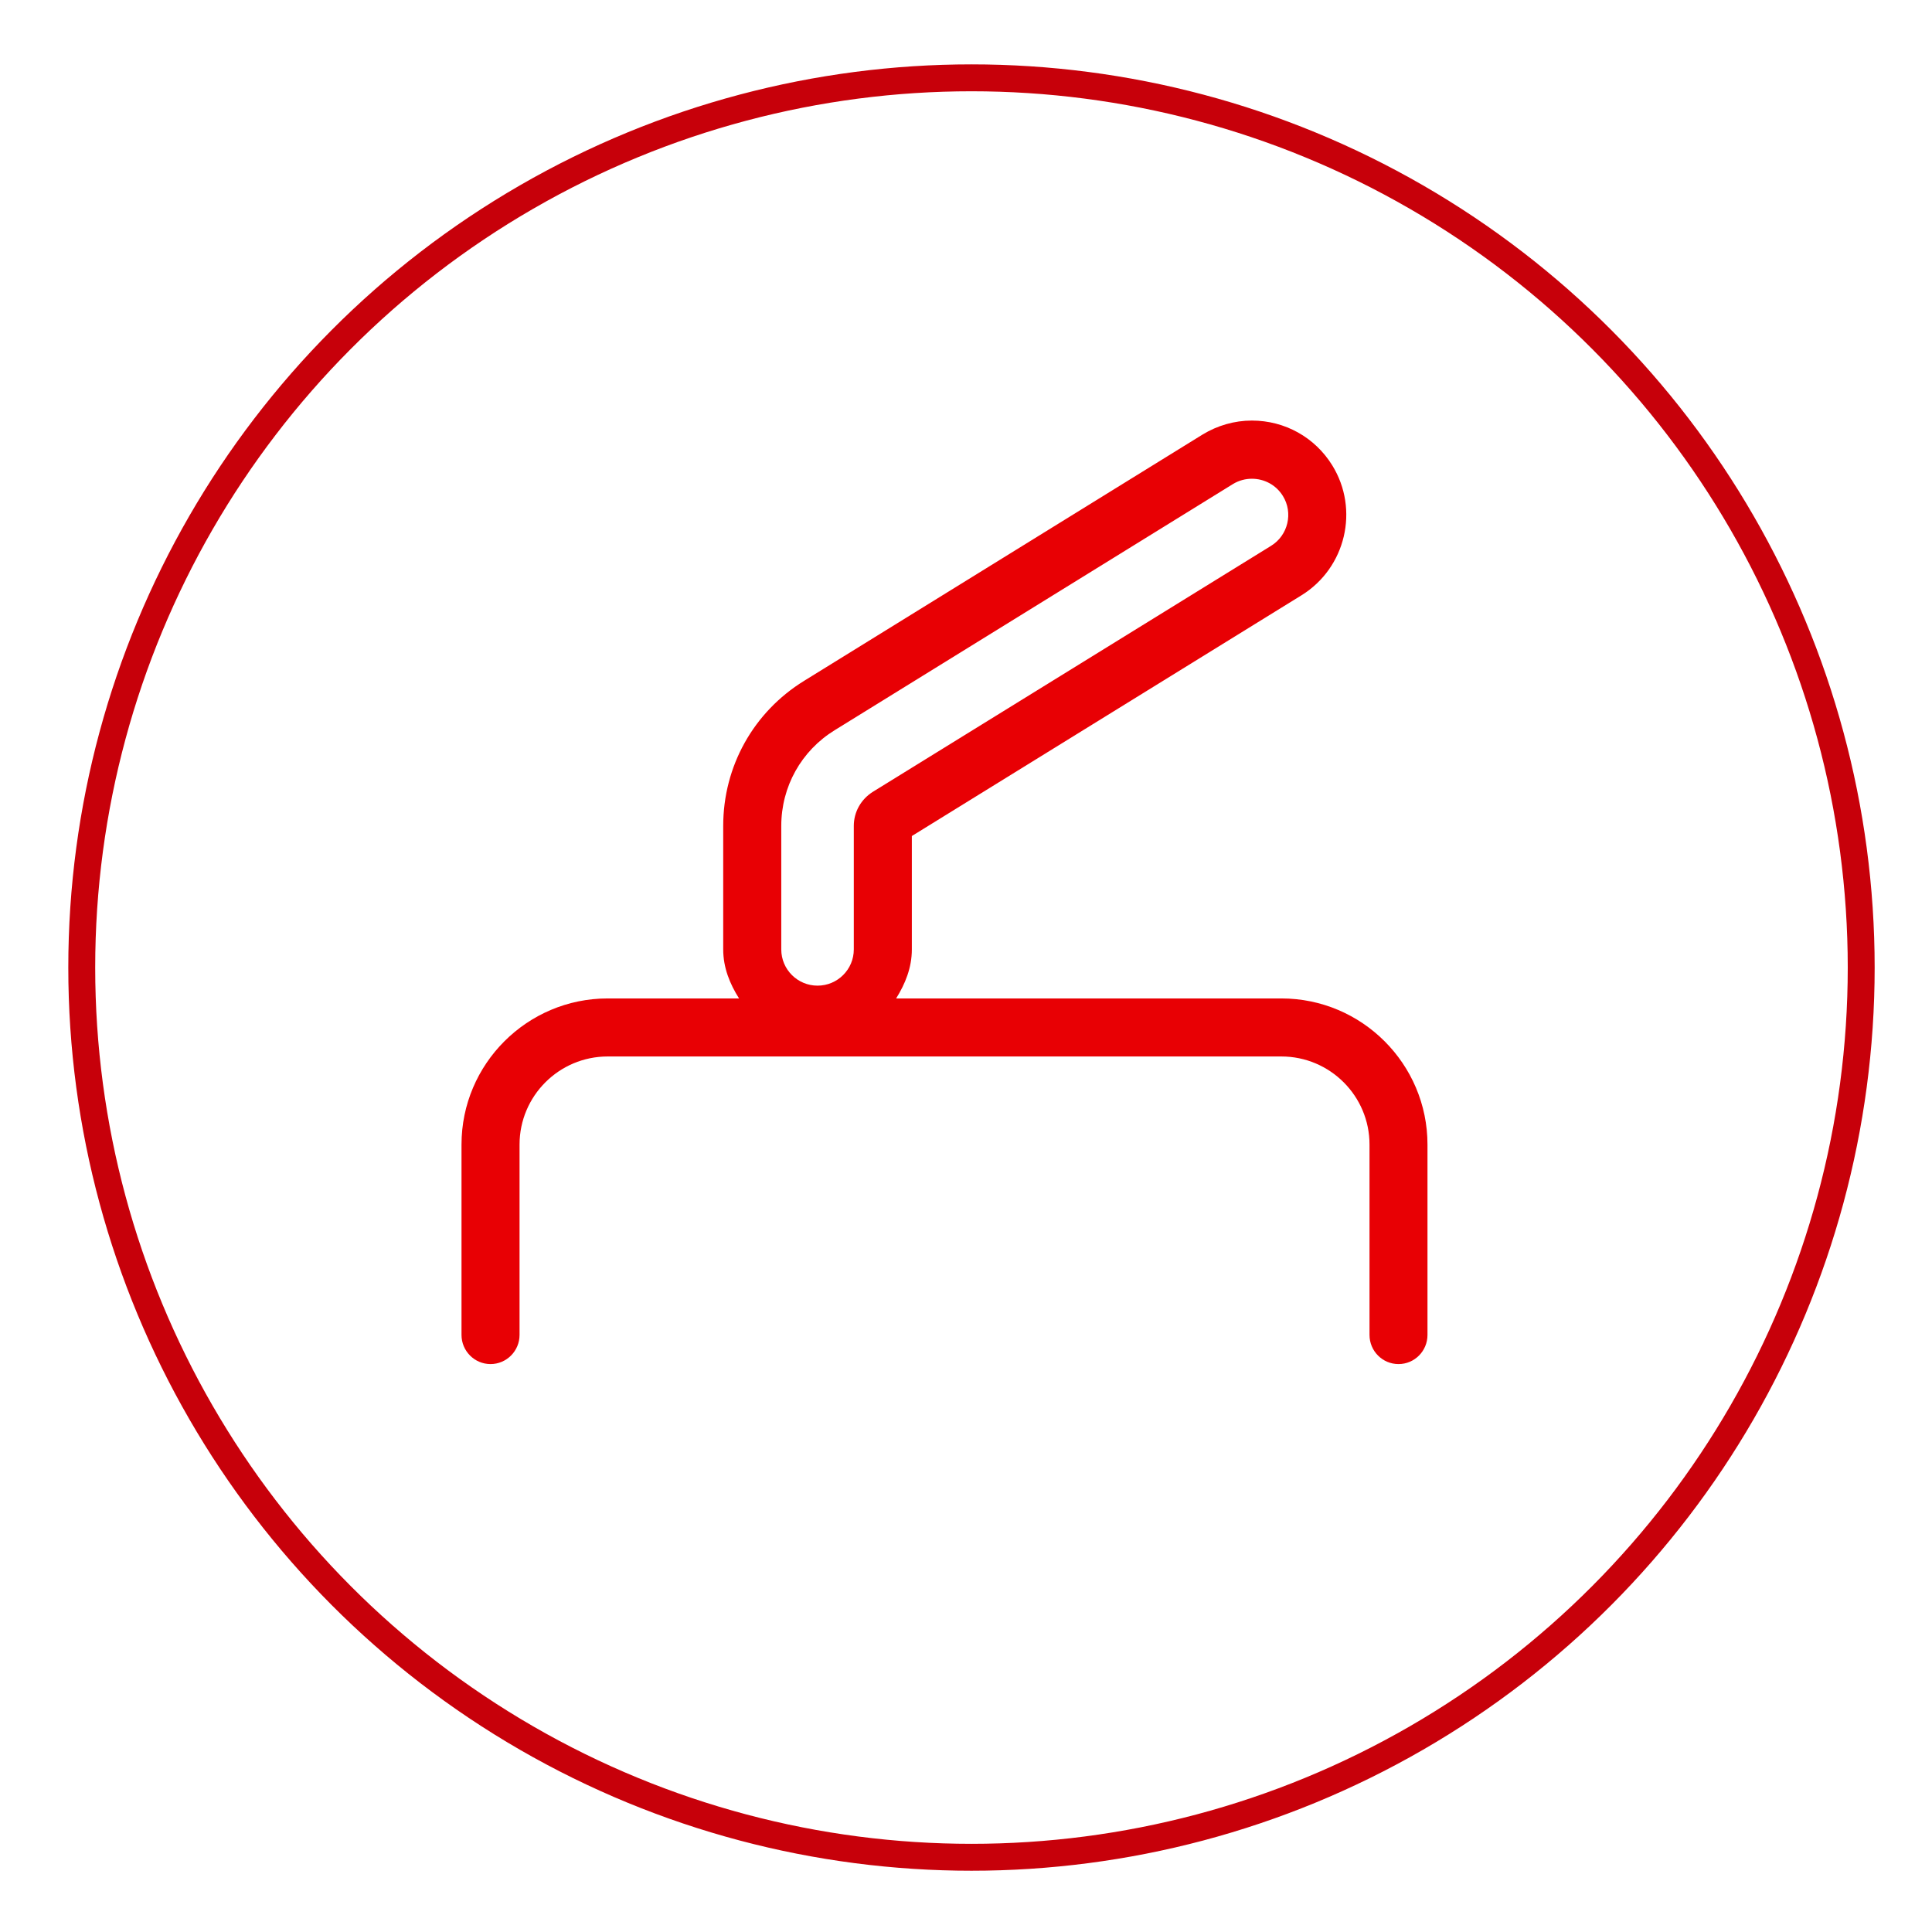
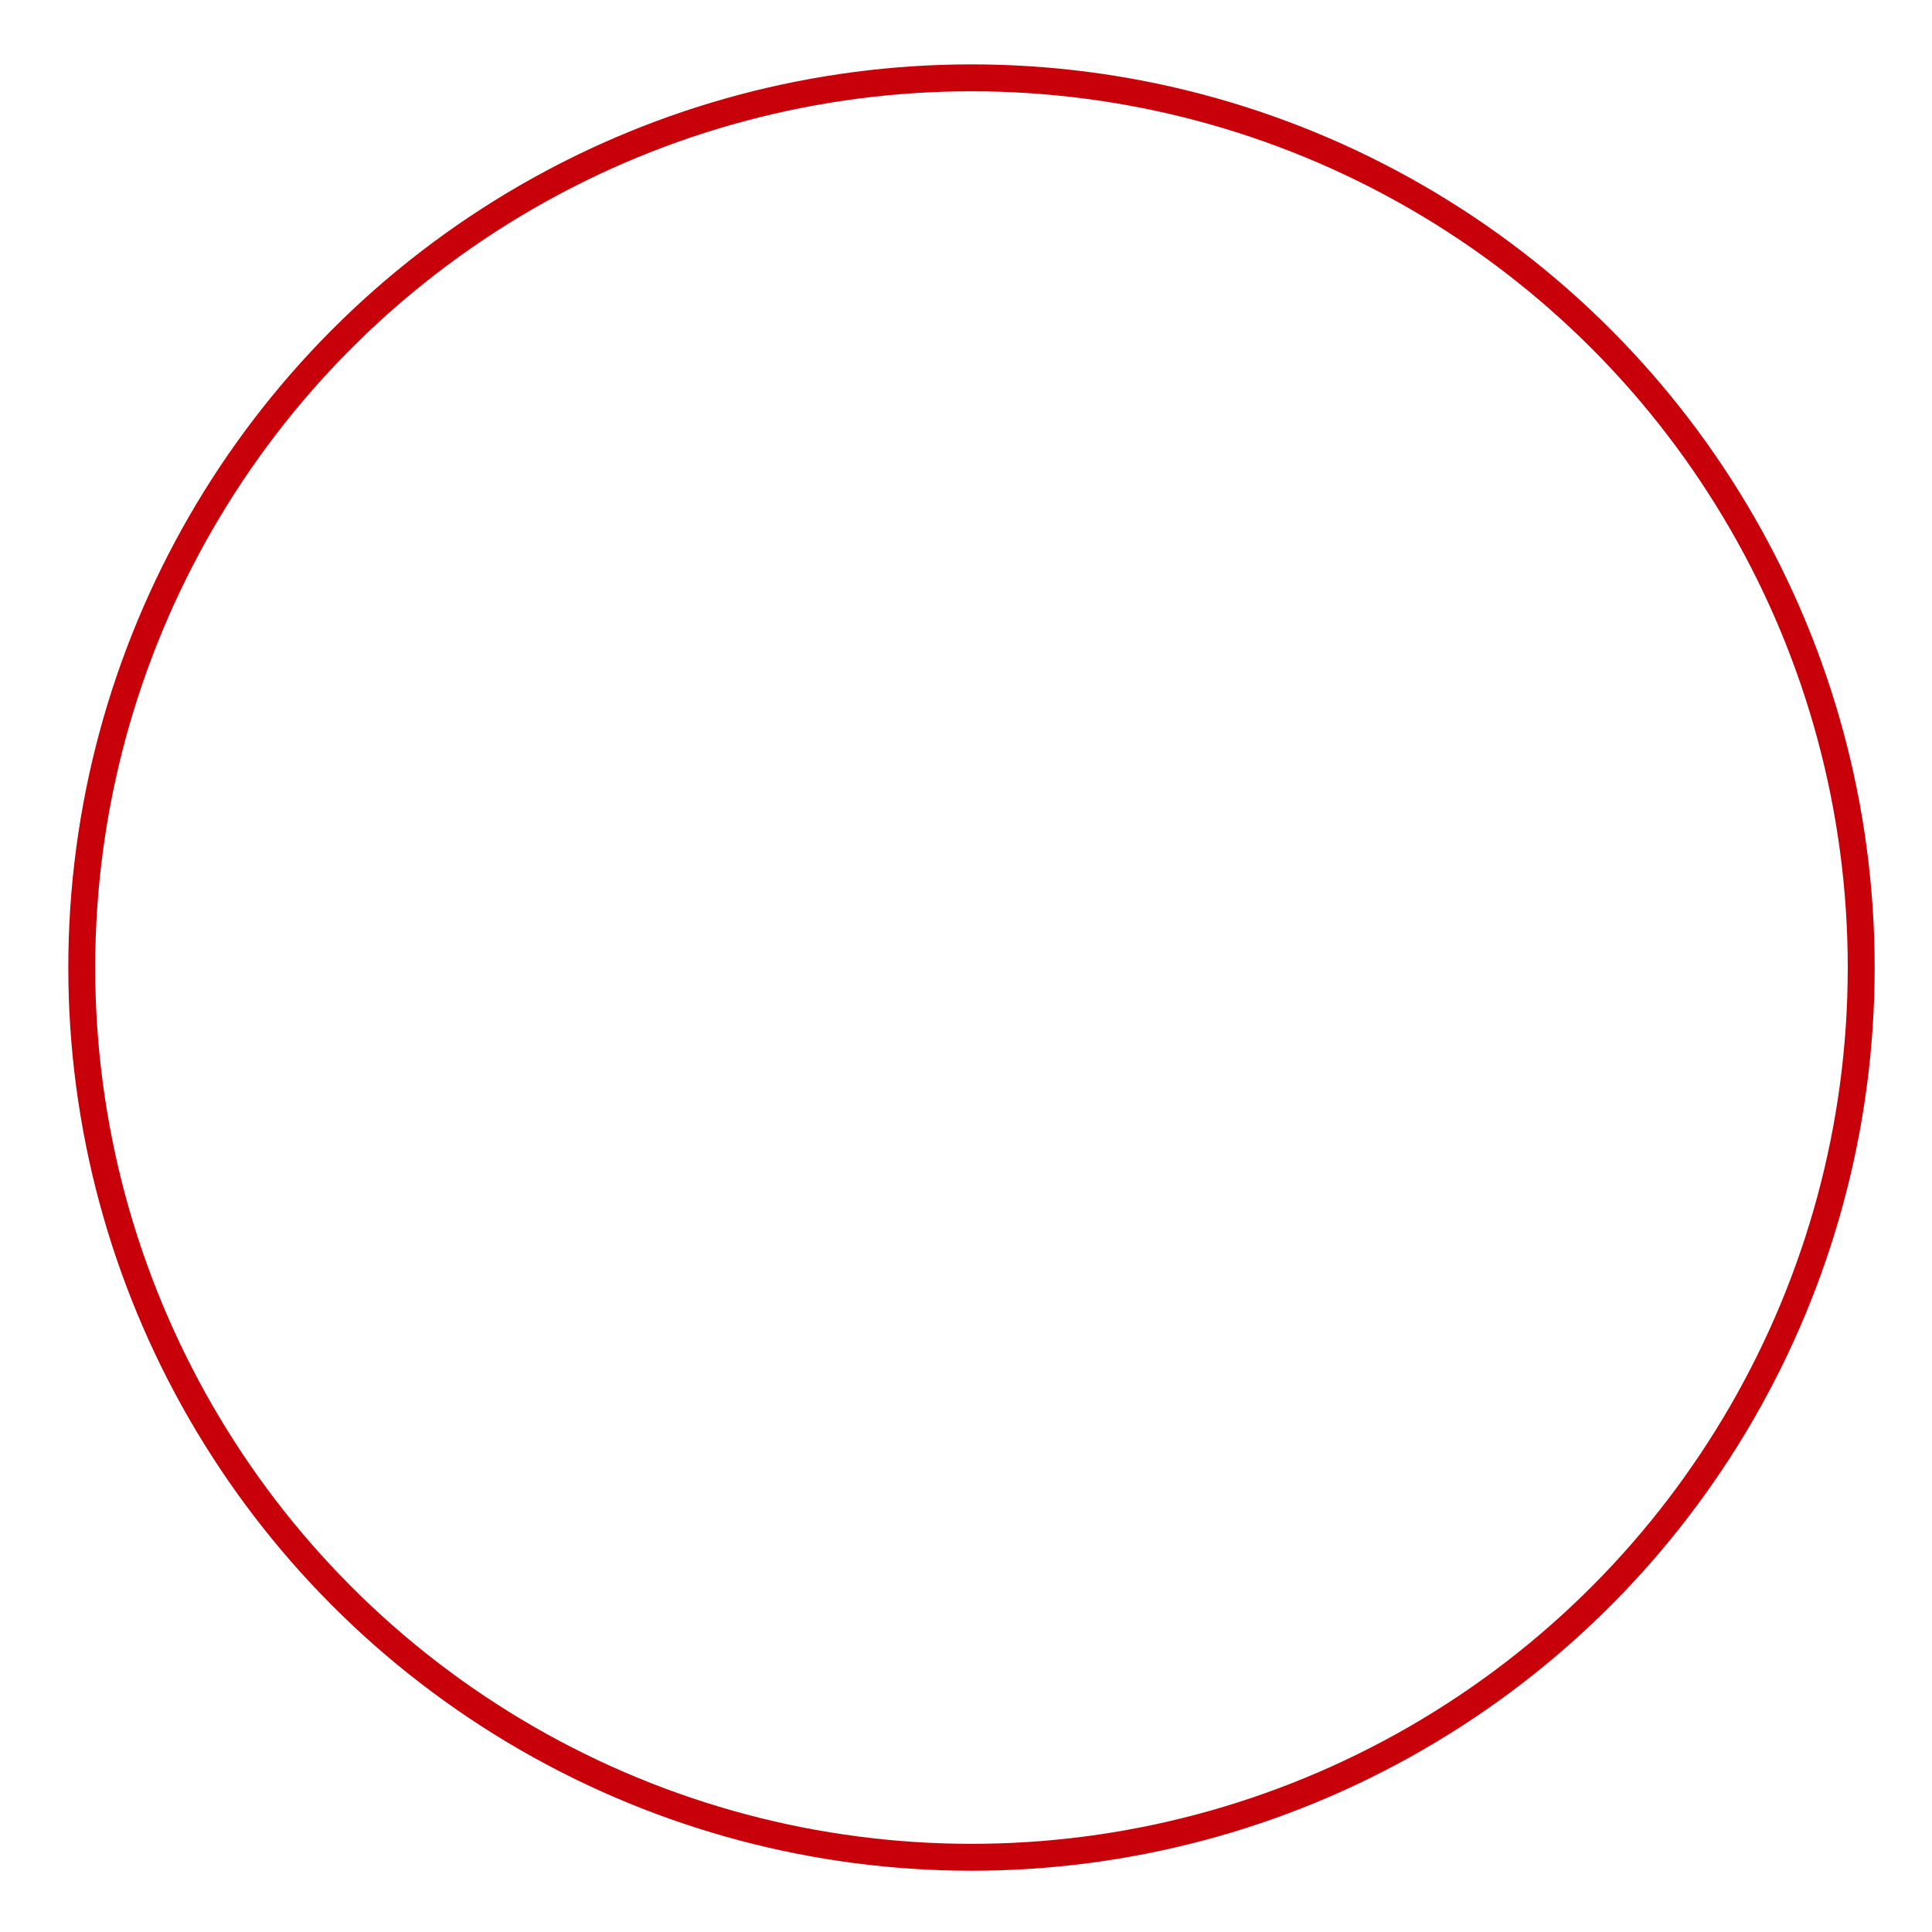
<svg xmlns="http://www.w3.org/2000/svg" xml:space="preserve" viewBox="0 0 107.717 107.717" height="107.717px" width="107.717px" y="0px" x="0px" id="图层_1" version="1.1">
  <circle r="49.606" cy="53.945" cx="54.164" stroke-miterlimit="10" stroke-width="1.5" stroke="#C7000A" fill="none" />
-   <path d="M71.442,55.667H49.963c0.505-0.809,0.876-1.714,0.876-2.732v-6.323L72.57,33.186  c2.464-1.529,3.232-4.78,1.707-7.244c-0.965-1.559-2.643-2.494-4.479-2.494c-0.972,0-1.922,0.275-2.749,0.779L44.835,37.958  c-2.828,1.744-4.513,4.771-4.513,8.09v6.887c0,1.018,0.371,1.923,0.883,2.732H33.88c-4.494,0-8.149,3.658-8.149,8.148v10.613  c0,0.898,0.728,1.625,1.618,1.625s1.618-0.727,1.618-1.625V63.815c0-2.709,2.204-4.912,4.913-4.912h37.563  c2.709,0,4.913,2.203,4.913,4.912v10.613c0,0.898,0.724,1.625,1.618,1.625c0.891,0,1.614-0.727,1.614-1.625V63.815  C79.588,59.325,75.933,55.667,71.442,55.667 M43.559,46.048c0-2.189,1.113-4.187,2.979-5.337L68.74,26.989  c0.327-0.201,0.698-0.297,1.058-0.297c0.68,0,1.34,0.334,1.726,0.957c0.587,0.943,0.294,2.197-0.656,2.783L48.664,44.148  c-0.66,0.416-1.061,1.121-1.061,1.9v6.887c0,1.113-0.906,2.019-2.022,2.019c-1.117,0-2.022-0.906-2.022-2.019V46.048z" fill="#E80004" />
</svg>